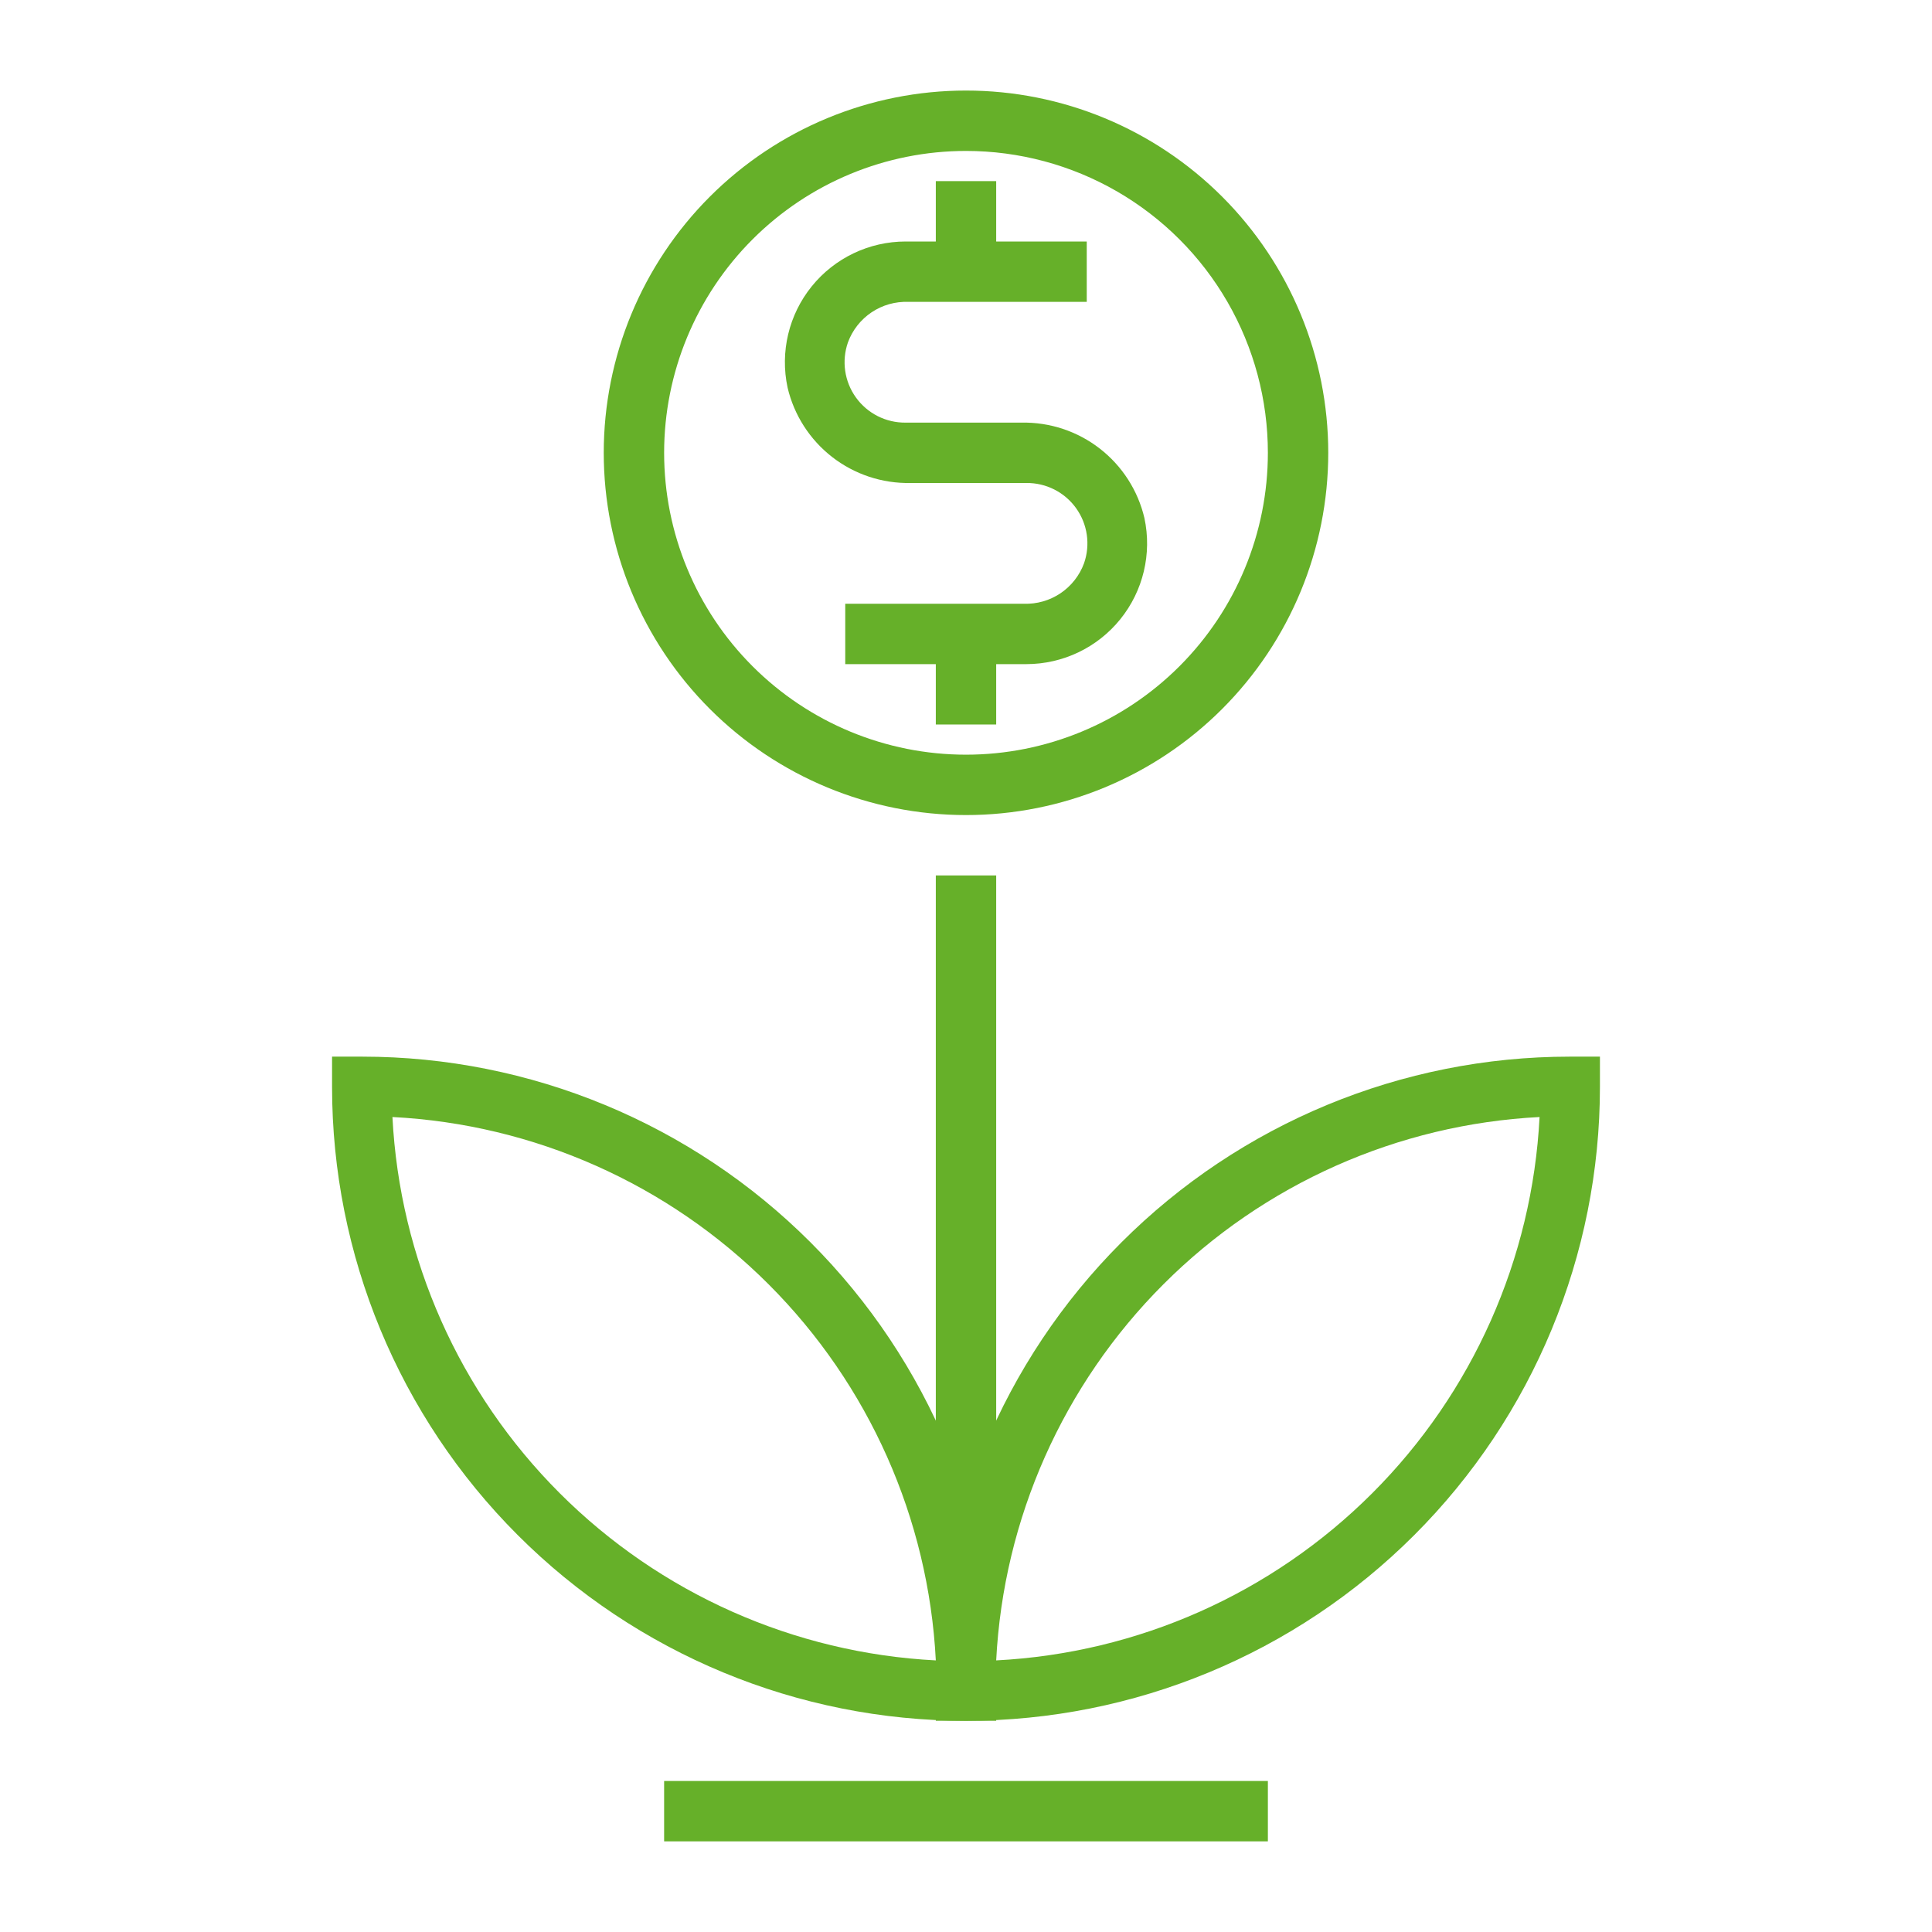
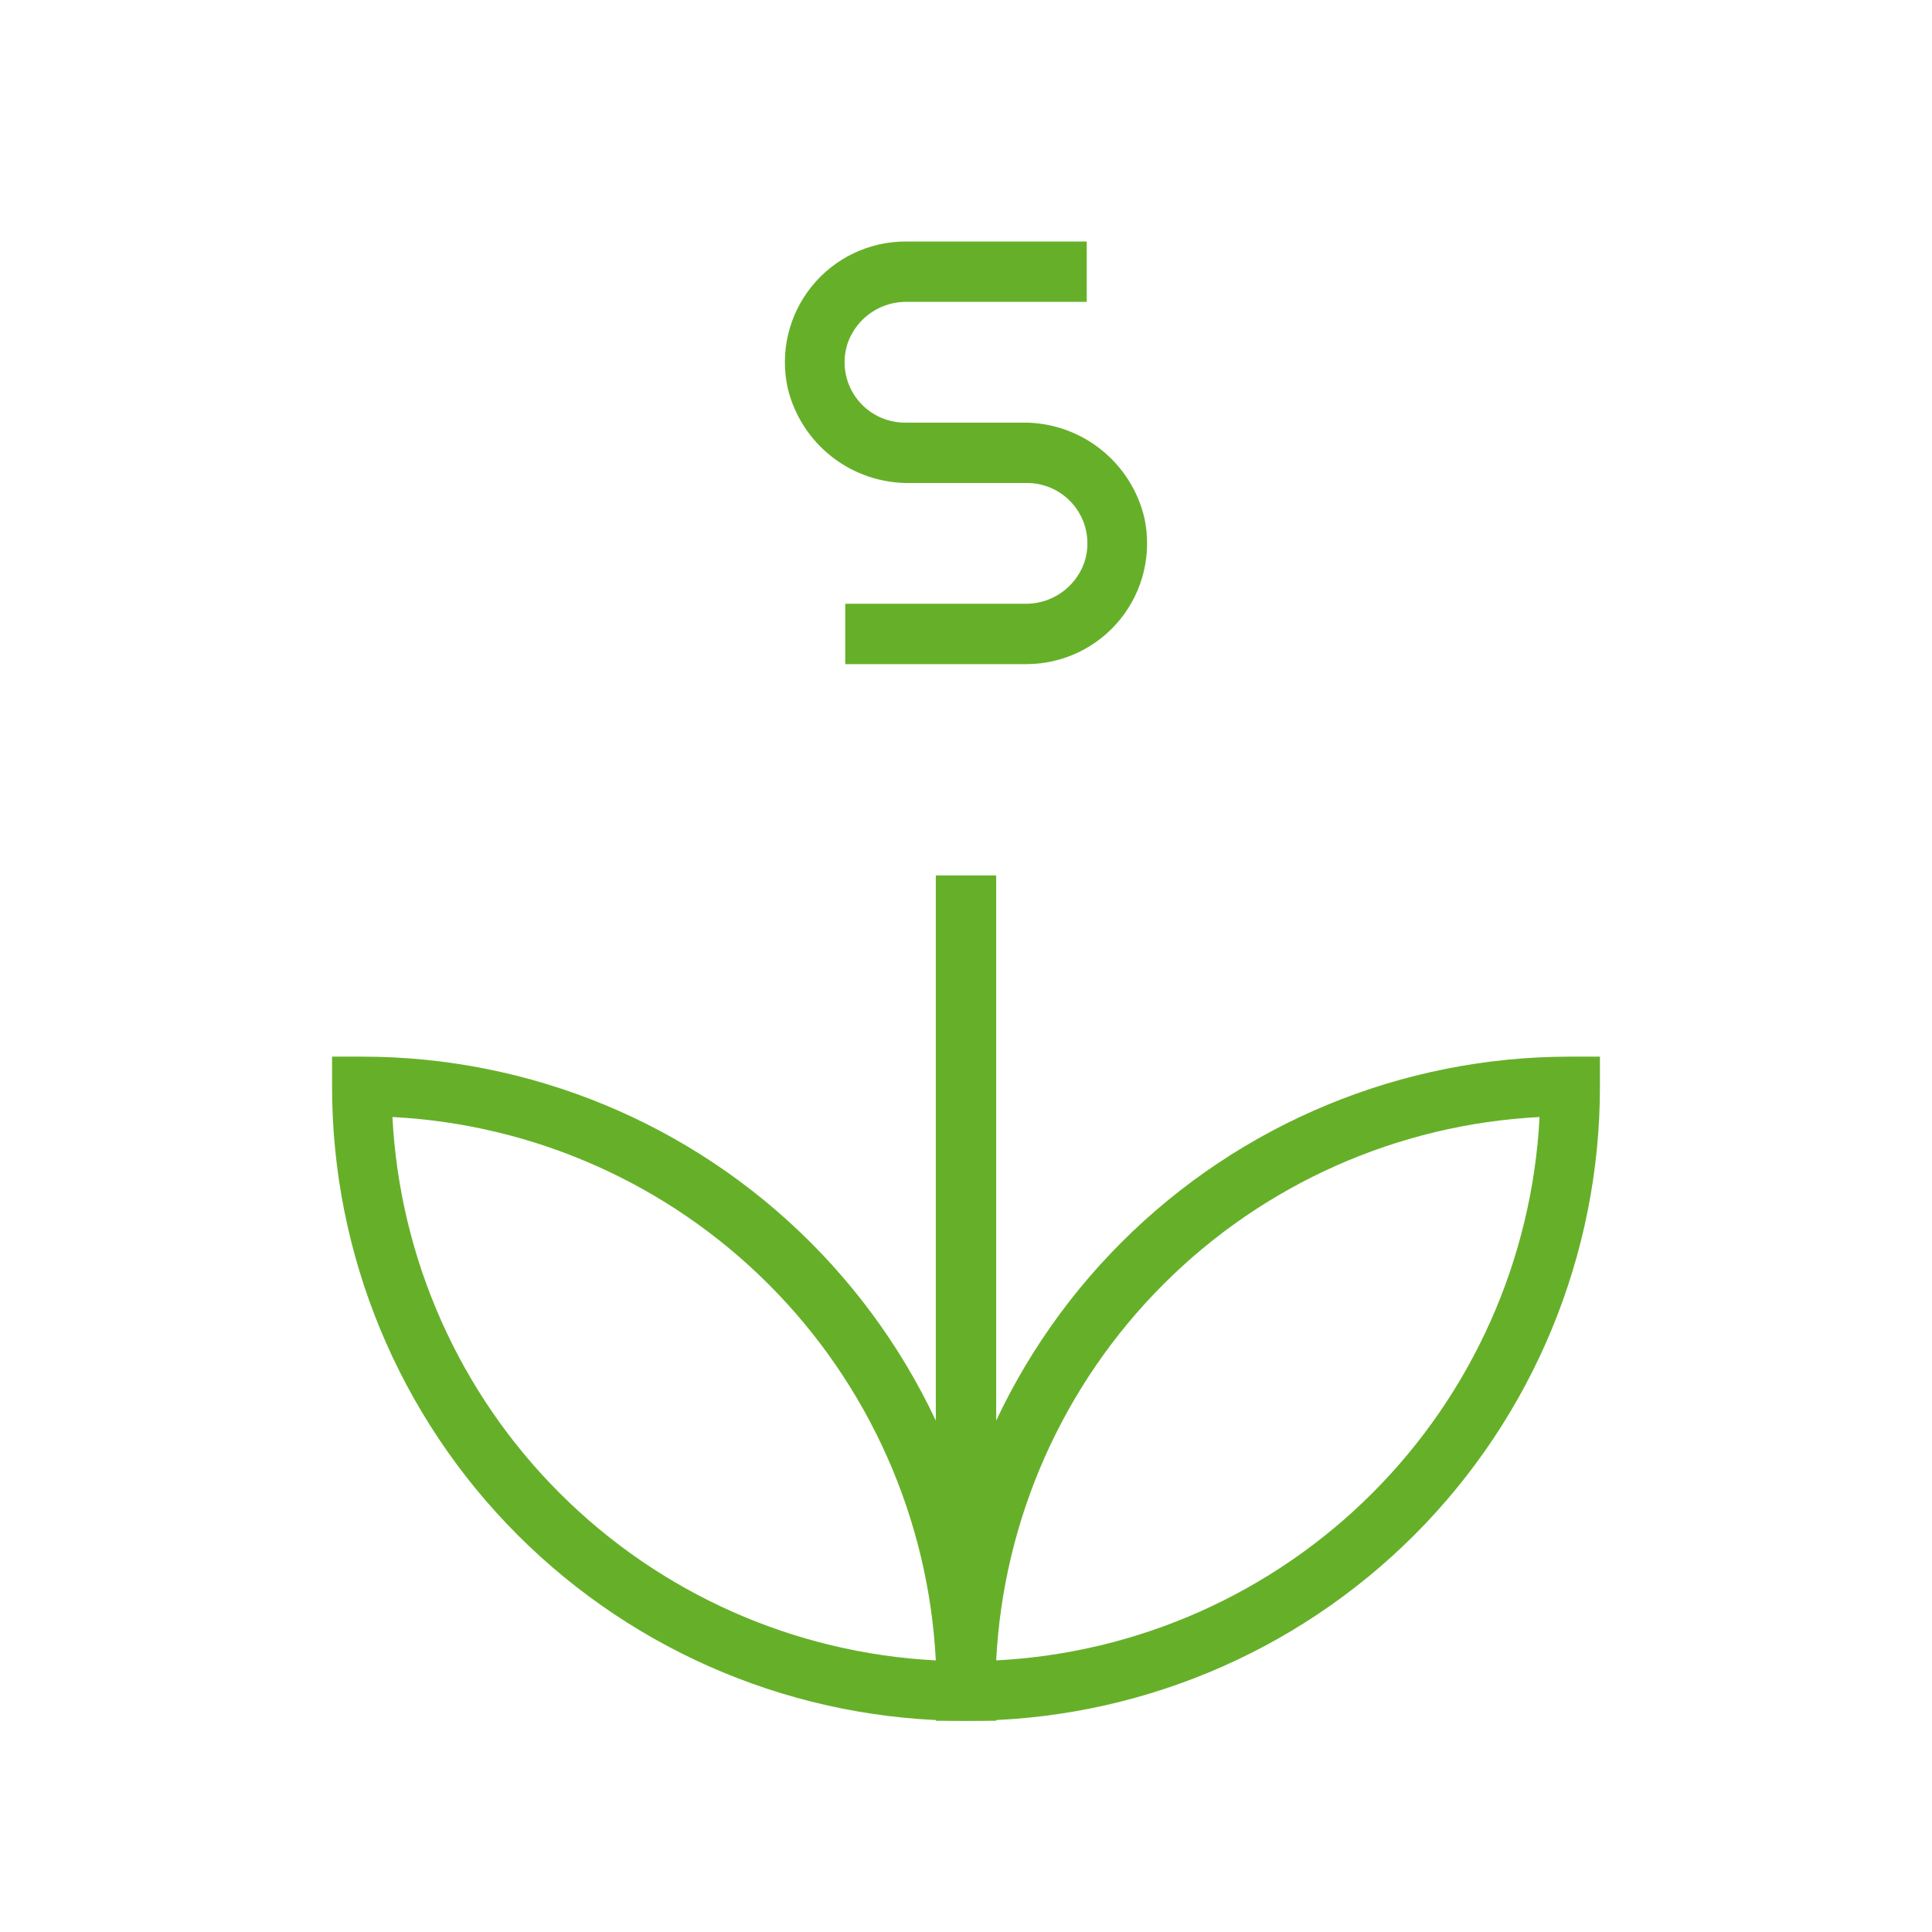
<svg xmlns="http://www.w3.org/2000/svg" version="1.1" id="Layer_1" x="0px" y="0px" width="1200px" height="1200px" viewBox="0 0 1200 1200" enable-background="new 0 0 1200 1200" xml:space="preserve">
  <g>
    <path fill="#66B029" d="M618.75,1068.8H600c-104.43,0-204.58-41.484-278.42-115.33c-73.844-73.84-115.33-173.99-115.33-278.42   V656.3H225c104.43,0,204.58,41.484,278.42,115.33c73.844,73.84,115.33,173.99,115.33,278.42V1068.8z M243.75,693.8   c4.523,88.047,41.535,171.29,103.88,233.62s145.58,99.352,233.62,103.88c-4.523-88.047-41.535-171.29-103.88-233.62   S331.79,698.328,243.75,693.8z" />
    <path fill="#66B029" d="M600,1068.8h-18.75v-18.75c0-104.43,41.484-204.58,115.33-278.42C770.42,697.786,870.57,656.3,975,656.3   h18.75v18.75c0,104.43-41.484,204.58-115.33,278.42C804.58,1027.314,704.43,1068.8,600,1068.8L600,1068.8z M956.25,693.8   c-88.047,4.523-171.29,41.535-233.62,103.88c-62.33,62.345-99.352,145.58-103.88,233.62c88.047-4.523,171.29-41.535,233.62-103.88   C914.7,865.075,951.722,781.84,956.25,693.8z" />
-     <path fill="#66B029" d="M412.5,1106.2h375v37.5h-375V1106.2z" />
    <path fill="#66B029" d="M581.25,543.75h37.5V937.5h-37.5V543.75z" />
    <path fill="#66B029" d="M637.5,412.5H525V375h110.81c8.102,0.301,16.09-1.965,22.828-6.477   c6.734-4.516,11.871-11.039,14.672-18.648c4.035-11.539,2.191-24.32-4.938-34.25S649.72,299.863,637.497,300h-72   c-17.578,0.34-34.738-5.355-48.625-16.141c-13.887-10.781-23.66-25.996-27.688-43.109c-4.758-22.148,0.75-45.258,14.988-62.883   c14.234-17.621,35.672-27.863,58.324-27.867h112.5v37.5h-110.81c-8.102-0.301-16.09,1.965-22.828,6.477   c-6.734,4.516-11.871,11.039-14.672,18.648c-4.035,11.539-2.191,24.32,4.938,34.25c7.129,9.93,18.652,15.762,30.875,15.625h72   c17.578-0.34,34.738,5.355,48.625,16.141c13.887,10.781,23.66,25.996,27.688,43.109c4.758,22.148-0.75,45.258-14.988,62.883   C681.59,402.254,660.152,412.496,637.5,412.5L637.5,412.5z" />
-     <path fill="#66B029" d="M581.25,112.5h37.5v56.25h-37.5V112.5z" />
-     <path fill="#66B029" d="M581.25,393.75h37.5V450h-37.5V393.75z" />
-     <path fill="#66B029" d="M600,506.25c-59.672,0-116.9-23.707-159.1-65.902c-42.195-42.195-65.902-99.426-65.902-159.1   s23.707-116.9,65.902-159.1c42.195-42.195,99.426-65.902,159.1-65.902c59.674,0,116.9,23.707,159.1,65.902   c42.195,42.195,65.902,99.426,65.902,159.1s-23.707,116.9-65.902,159.1C716.905,482.543,659.674,506.25,600,506.25z M600,93.75   c-49.727,0-97.418,19.754-132.58,54.918c-35.164,35.164-54.918,82.855-54.918,132.58s19.754,97.418,54.918,132.58   c35.164,35.164,82.855,54.918,132.58,54.918c49.725,0,97.418-19.754,132.58-54.918c35.164-35.164,54.918-82.855,54.918-132.58   c0-32.914-8.664-65.246-25.121-93.75c-16.457-28.504-40.125-52.172-68.629-68.629s-60.836-25.121-93.75-25.121L600,93.75z" />
  </g>
</svg>